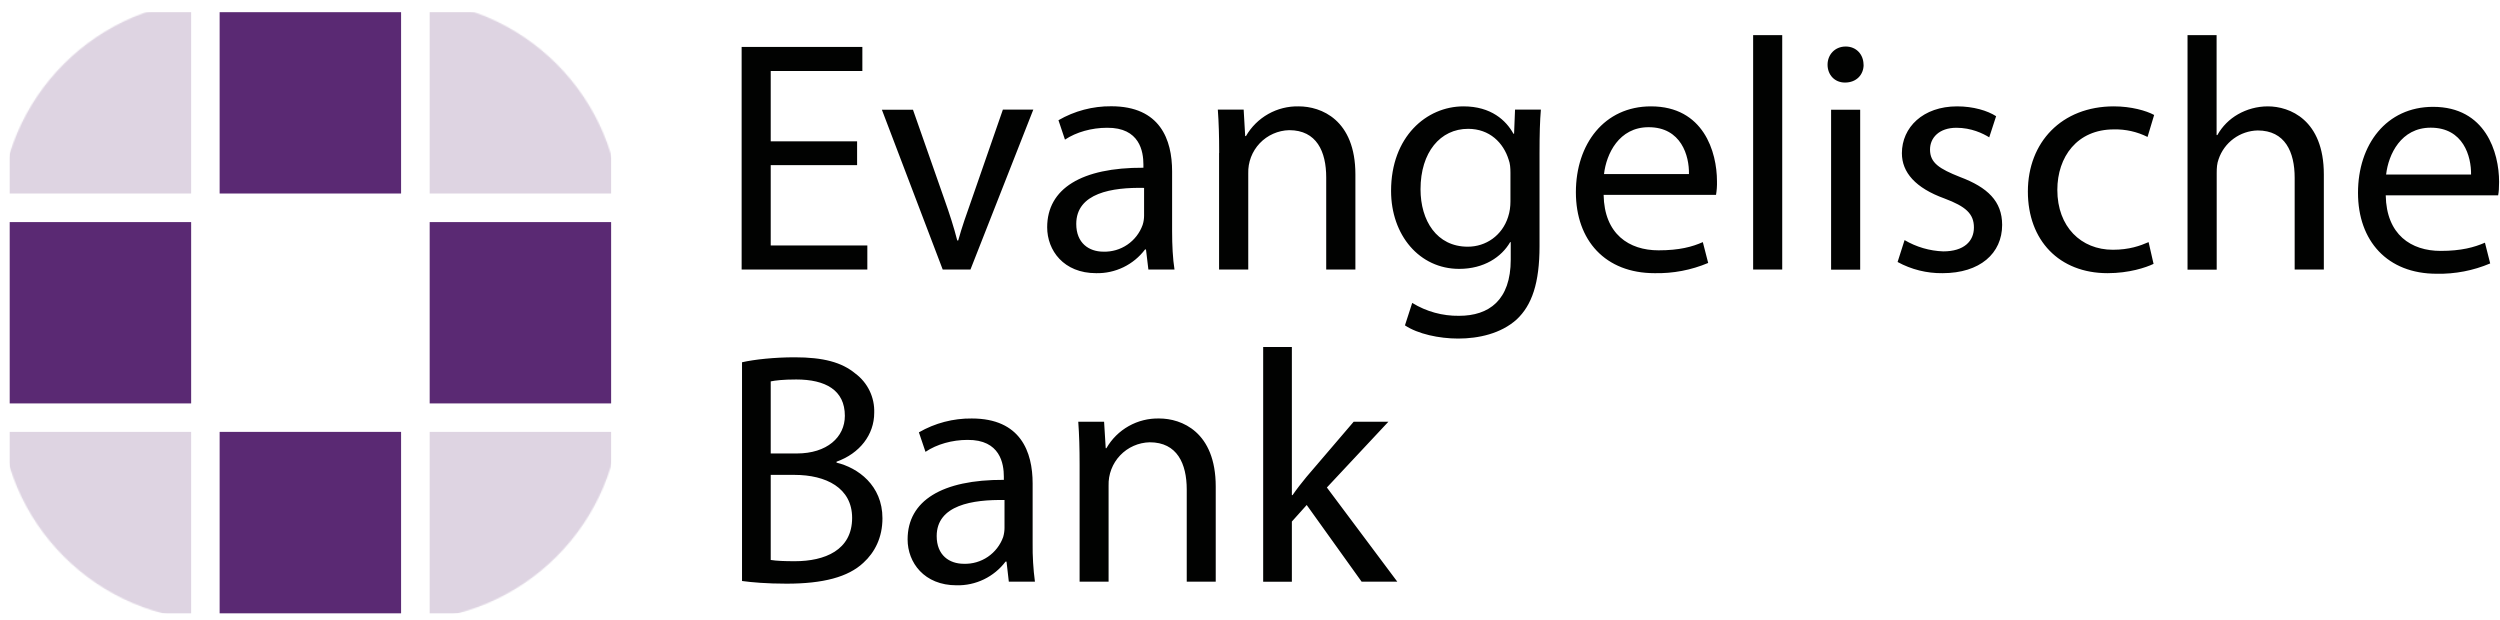
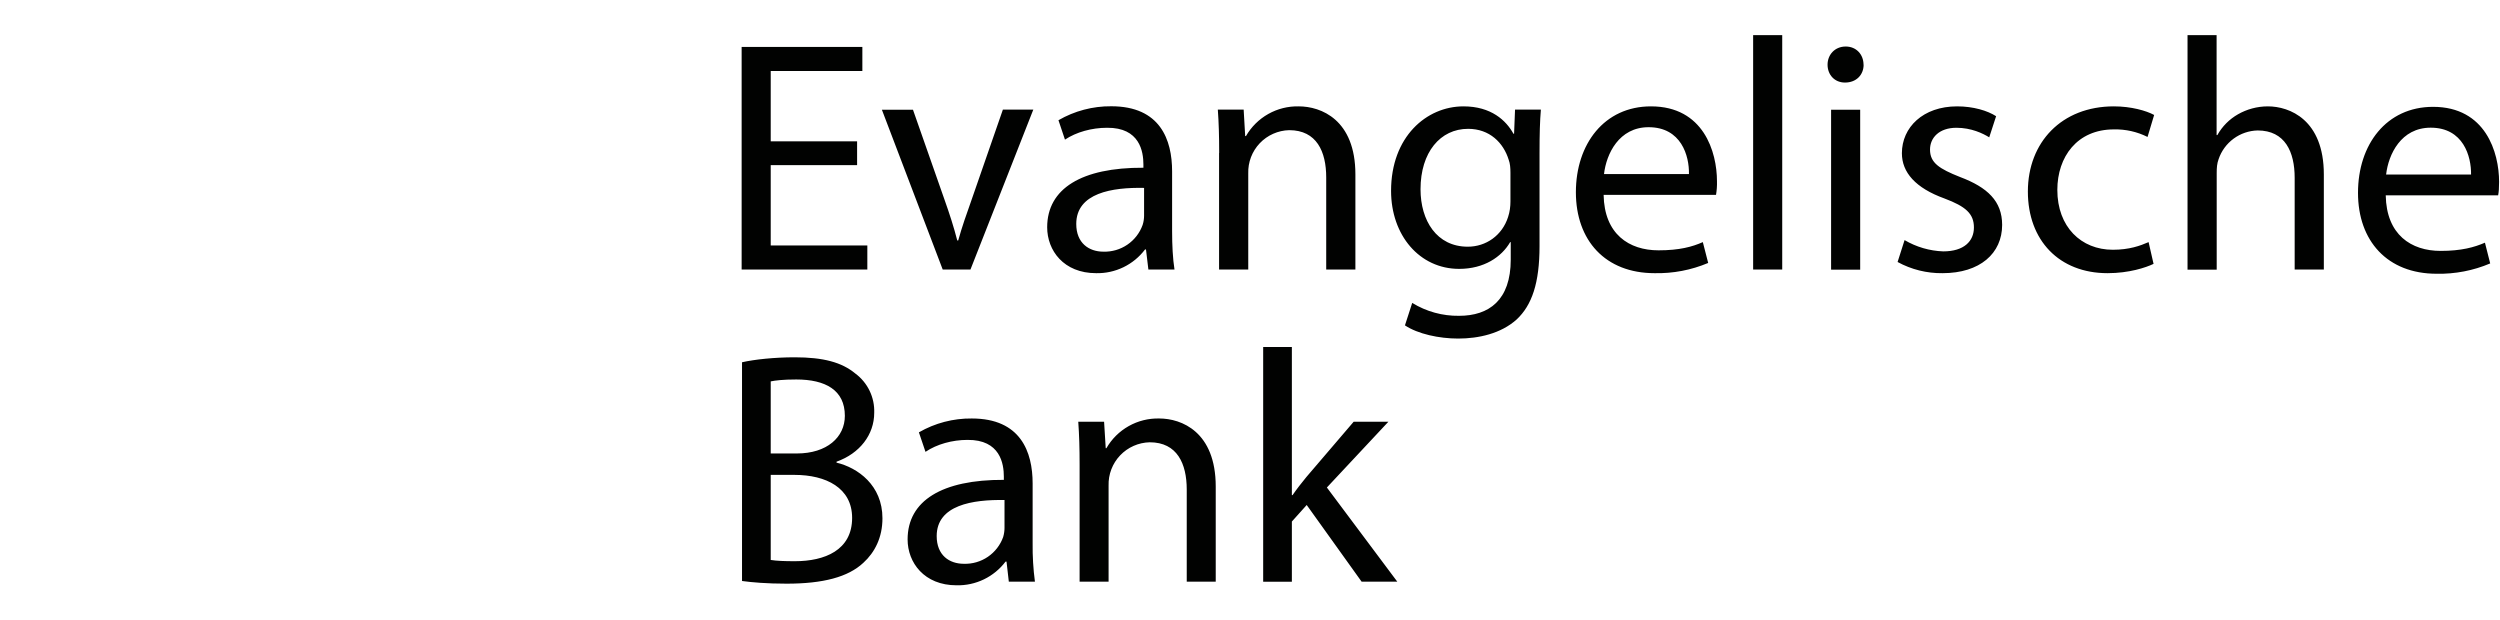
<svg xmlns="http://www.w3.org/2000/svg" width="2063" height="512" viewBox="0 0 2063 512" fill="none">
  <g clip-path="url(#clip0_1239_92)">
    <mask id="mask0_1239_92" style="mask-type:alpha" maskUnits="userSpaceOnUse" x="0" y="0" width="512" height="512">
-       <path d="M332 0H180C80.589 0 0 80.589 0 180V332C0 431.411 80.589 512 180 512H332C431.411 512 512 431.411 512 332V180C512 80.589 431.411 0 332 0Z" fill="#2B6777" />
+       <path d="M332 0H180C80.589 0 0 80.589 0 180V332C0 431.411 80.589 512 180 512H332C431.411 512 512 431.411 512 332V180C512 80.589 431.411 0 332 0" fill="#2B6777" />
    </mask>
    <g mask="url(#mask0_1239_92)">
      <path d="M181.238 159.69H330.974V10.053H181.238V159.69Z" fill="#5A2973" />
      <path d="M8 159.69H157.736V10.053H8V159.69ZM354.565 159.69H504.301V10.053H354.565V159.69Z" fill="#DED4E2" />
-       <path d="M354.565 332.901H504.301V183.264H354.565V332.901Z" fill="#5A2973" />
      <path d="M354.565 506.115H504.301V356.389H354.565V506.115ZM8 506.115H157.736V356.389H8V506.115Z" fill="#DED4E2" />
      <path d="M181.238 506.113H330.974V356.387H181.238V506.113ZM8 332.901H157.736V183.264H8V332.901Z" fill="#5A2973" />
    </g>
  </g>
  <path d="M2039.12 144.094C2039.36 129.106 2032.81 105.361 2005.81 105.361C1981.26 105.361 1970.92 127.449 1969.02 144.016H2039.12V144.094ZM1968.71 161.213C1969.26 193.714 1989.7 207.045 2014.02 207.045C2031.15 207.045 2041.8 204.048 2050.57 200.261L2054.91 217.379C2040.94 223.31 2025.87 226.213 2010.7 225.899C1970.05 225.899 1945.82 198.841 1945.82 159.083C1945.82 119.245 1969.26 88.164 2007.78 88.164C2051.12 88.164 2062.25 125.793 2062.25 150.09C2062.25 154.981 2062.01 158.53 2061.46 161.213H1968.71ZM707.278 136.285H635.997V202.549H715.725V222.428H612V38.703H711.62V58.582H635.997V116.642H707.278V136.285ZM753.378 90.531L779.27 164.368C783.611 176.595 787.163 187.56 789.926 198.447H790.716C793.715 187.56 797.583 176.595 801.925 164.368L827.58 90.452H852.682L800.82 222.428H777.928L727.723 90.531H753.378ZM944.092 155.06C917.885 154.507 888.125 159.162 888.125 184.799C888.125 200.577 898.545 207.676 910.543 207.676C917.582 207.885 924.505 205.86 930.32 201.892C936.135 197.924 940.542 192.216 942.908 185.588C943.776 182.906 944.092 180.145 944.092 178.015V155.138V155.06ZM967.221 190.795C967.221 202.233 967.774 213.435 969.194 222.428H947.644L945.671 205.862H944.882C940.191 212.085 934.087 217.104 927.074 220.505C920.06 223.907 912.338 225.593 904.544 225.426C877.705 225.426 864.128 206.651 864.128 187.56C864.128 155.612 892.546 138.178 943.54 138.415V135.732C943.54 125.083 940.54 105.204 913.543 105.44C900.913 105.44 888.125 108.99 878.81 115.222L873.443 99.208C886.675 91.543 901.722 87.566 917.016 87.691C957.433 87.691 967.221 115.301 967.221 141.412V190.795ZM1006.06 126.187C1006.06 112.303 1005.74 101.338 1004.95 90.452H1026.27L1027.53 112.303H1028.16C1032.55 104.676 1038.91 98.372 1046.58 94.054C1054.24 89.737 1062.94 87.566 1071.73 87.77C1090.05 87.77 1118.47 98.656 1118.47 143.937V222.428H1094.39V146.382C1094.39 125.083 1086.5 107.412 1063.84 107.412C1059.28 107.525 1054.78 108.538 1050.61 110.393C1046.43 112.248 1042.67 114.908 1039.53 118.222C1036.39 121.535 1033.94 125.436 1032.31 129.7C1030.69 133.964 1029.92 138.508 1030.06 143.069V222.428H1005.98V126.187H1006.06ZM1246.42 142.596C1246.42 138.415 1246.11 134.865 1245 131.946C1240.66 117.747 1229.22 106.308 1211.46 106.308C1188.56 106.308 1172.22 125.635 1172.22 156.164C1172.22 182.038 1185.56 203.574 1211.22 203.574C1226.22 203.574 1239.56 194.345 1244.45 179.12C1245.87 174.939 1246.42 170.363 1246.42 166.261V142.596ZM1270.42 203.101C1270.42 233.63 1264.11 251.852 1251.56 263.606C1238.53 275.36 1219.98 279.384 1203.32 279.384C1187.54 279.384 1170.01 275.597 1159.36 268.497L1165.36 249.959C1176.97 257.108 1190.39 260.802 1204.04 260.609C1228.66 260.609 1246.66 247.75 1246.66 214.224V199.788H1246.19C1239.08 212.094 1224.56 221.876 1204.11 221.876C1171.35 221.876 1147.91 194.108 1147.91 157.505C1147.91 112.856 1177.12 87.77 1207.67 87.77C1230.56 87.77 1242.87 99.445 1248.87 110.331H1249.42L1250.21 90.452H1271.53C1270.74 99.761 1270.42 110.647 1270.42 126.424V203.101ZM1393.72 143.621C1394.04 128.633 1387.41 104.967 1360.41 104.967C1335.94 104.967 1325.52 127.055 1323.63 143.621H1393.72ZM1323.31 160.818C1323.86 193.24 1344.31 206.572 1368.62 206.572C1385.83 206.572 1396.49 203.653 1405.17 199.788L1409.59 216.985C1395.61 222.881 1380.55 225.758 1365.38 225.426C1324.73 225.426 1300.42 198.447 1300.42 158.609C1300.42 118.851 1323.86 87.77 1362.38 87.77C1405.8 87.77 1416.85 125.398 1416.85 149.616C1416.95 153.367 1416.69 157.118 1416.06 160.818H1323.31ZM1446.69 222.428H1470.69V29H1446.69V222.428ZM1511.02 222.428V90.531H1535.02V222.507H1511.1L1511.02 222.428ZM1537.86 53.376C1537.86 61.58 1532.02 68.127 1522.47 68.127C1513.79 68.127 1508.1 61.58 1508.1 53.376C1508.1 45.172 1514.1 38.387 1523.1 38.387C1531.79 38.387 1537.78 44.935 1537.78 53.376H1537.86ZM1571.65 198.131C1581.34 203.835 1592.3 207.034 1603.54 207.44C1620.75 207.44 1628.88 198.999 1628.88 187.718C1628.88 176.359 1622.09 170.363 1604.65 163.816C1580.65 155.138 1569.44 142.28 1569.44 126.424C1569.44 105.125 1586.88 87.77 1614.99 87.77C1628.41 87.77 1640.09 91.32 1647.19 95.895L1641.51 113.329C1636.3 110.095 1626.75 105.44 1614.43 105.44C1600.22 105.44 1592.65 113.644 1592.65 123.426C1592.65 134.391 1600.3 139.282 1617.43 146.067C1640.09 154.586 1652.17 166.025 1652.17 185.588C1652.17 209.096 1633.85 225.426 1602.99 225.426C1590.03 225.59 1577.25 222.411 1565.89 216.196L1571.65 198.131ZM1777.05 217.774C1770.81 220.771 1756.92 225.426 1739.16 225.426C1699.29 225.426 1673.4 198.447 1673.4 158.057C1673.4 117.431 1701.27 87.77 1744.37 87.77C1758.57 87.77 1771.05 91.32 1777.6 94.87L1772.15 113.013C1763.54 108.699 1754 106.559 1744.37 106.781C1714.05 106.781 1697.71 129.422 1697.71 156.716C1697.71 187.245 1717.37 206.099 1743.5 206.099C1757.15 206.099 1766.15 202.785 1773.02 199.788L1777.12 217.774H1777.05ZM1829.14 29V111.436H1829.78C1833.8 104.245 1839.73 98.297 1846.91 94.239C1854.01 90.215 1862.46 87.77 1871.46 87.77C1889.22 87.77 1917.63 98.656 1917.63 143.937V222.428H1893.56V146.698C1893.56 125.398 1885.66 107.649 1863.01 107.649C1855.86 107.821 1848.94 110.183 1843.18 114.416C1837.42 118.648 1833.1 124.548 1830.8 131.315C1829.46 134.944 1829.22 138.415 1829.22 142.832V222.507H1805.15V29H1829.22H1829.14ZM635.997 462.083C640.97 462.872 647.522 463.109 655.968 463.109C680.439 463.109 703.173 454.116 703.173 427.373C703.173 402.603 681.623 391.875 655.653 391.875H635.997V462.083ZM635.997 374.204H657.547C682.413 374.204 697.174 360.794 697.174 343.123C697.174 321.824 681.071 313.147 657.074 313.147C646.101 313.147 639.865 313.936 635.997 314.724V374.204ZM612.316 298.947C622.657 296.581 639.313 294.845 655.732 294.845C679.413 294.845 694.648 298.947 705.857 308.256C710.873 311.989 714.907 316.882 717.616 322.515C720.324 328.148 721.625 334.353 721.408 340.599C721.408 358.743 709.409 374.204 690.306 380.988V381.777C707.831 385.958 728.197 400.394 728.197 427.689C728.197 443.466 721.961 455.772 712.409 464.45C699.858 476.204 679.176 481.647 649.101 481.647C632.761 481.647 620.21 480.542 612.316 479.438V298.947ZM829.001 412.622C802.714 412.148 772.955 416.724 772.955 442.362C772.955 458.218 783.374 465.239 795.373 465.239C802.425 465.465 809.366 463.447 815.196 459.478C821.027 455.508 825.446 449.791 827.816 443.15C828.606 440.468 828.922 437.786 828.922 435.577V412.701L829.001 412.622ZM852.129 448.357C852.002 458.933 852.635 469.505 854.024 479.99H832.474L830.579 463.424H829.79C825.087 469.653 818.97 474.675 811.943 478.077C804.915 481.478 797.18 483.161 789.374 482.988C762.614 482.988 748.957 464.213 748.957 445.123C748.957 413.174 777.375 395.74 828.369 395.977V393.295C828.369 382.645 825.369 362.766 798.373 363.003C785.821 363.003 773.034 366.552 763.719 372.863L758.272 356.771C771.537 349.123 786.612 345.173 801.925 345.332C842.262 345.332 852.129 372.863 852.129 398.974V448.357ZM890.888 383.749C890.888 369.866 890.572 358.979 889.783 348.014H911.096L912.438 369.866H912.991C917.381 362.227 923.755 355.914 931.439 351.596C939.122 347.278 947.831 345.114 956.643 345.332C974.878 345.332 1003.22 356.218 1003.22 401.499V479.99H979.298V403.944C979.298 382.645 971.405 364.975 948.75 364.975C944.168 365.077 939.651 366.084 935.46 367.938C931.27 369.793 927.488 372.458 924.333 375.78C921.177 379.102 918.711 383.015 917.076 387.293C915.441 391.572 914.67 396.132 914.806 400.71V479.99H890.888V383.749ZM1066.05 408.599H1066.6C1069.84 403.865 1074.26 398.186 1078.05 393.61L1117.05 348.014H1145.7L1094.94 402.288L1153.04 479.99H1123.6L1078.29 416.724L1066.05 430.371V480.069H1042.37V286.326H1066.05V408.52V408.599Z" fill="#010201" />
  <defs>
    <clipPath id="clip0_1239_92">
-       <rect width="512" height="512" fill="white" />
-     </clipPath>
+       </clipPath>
  </defs>
</svg>